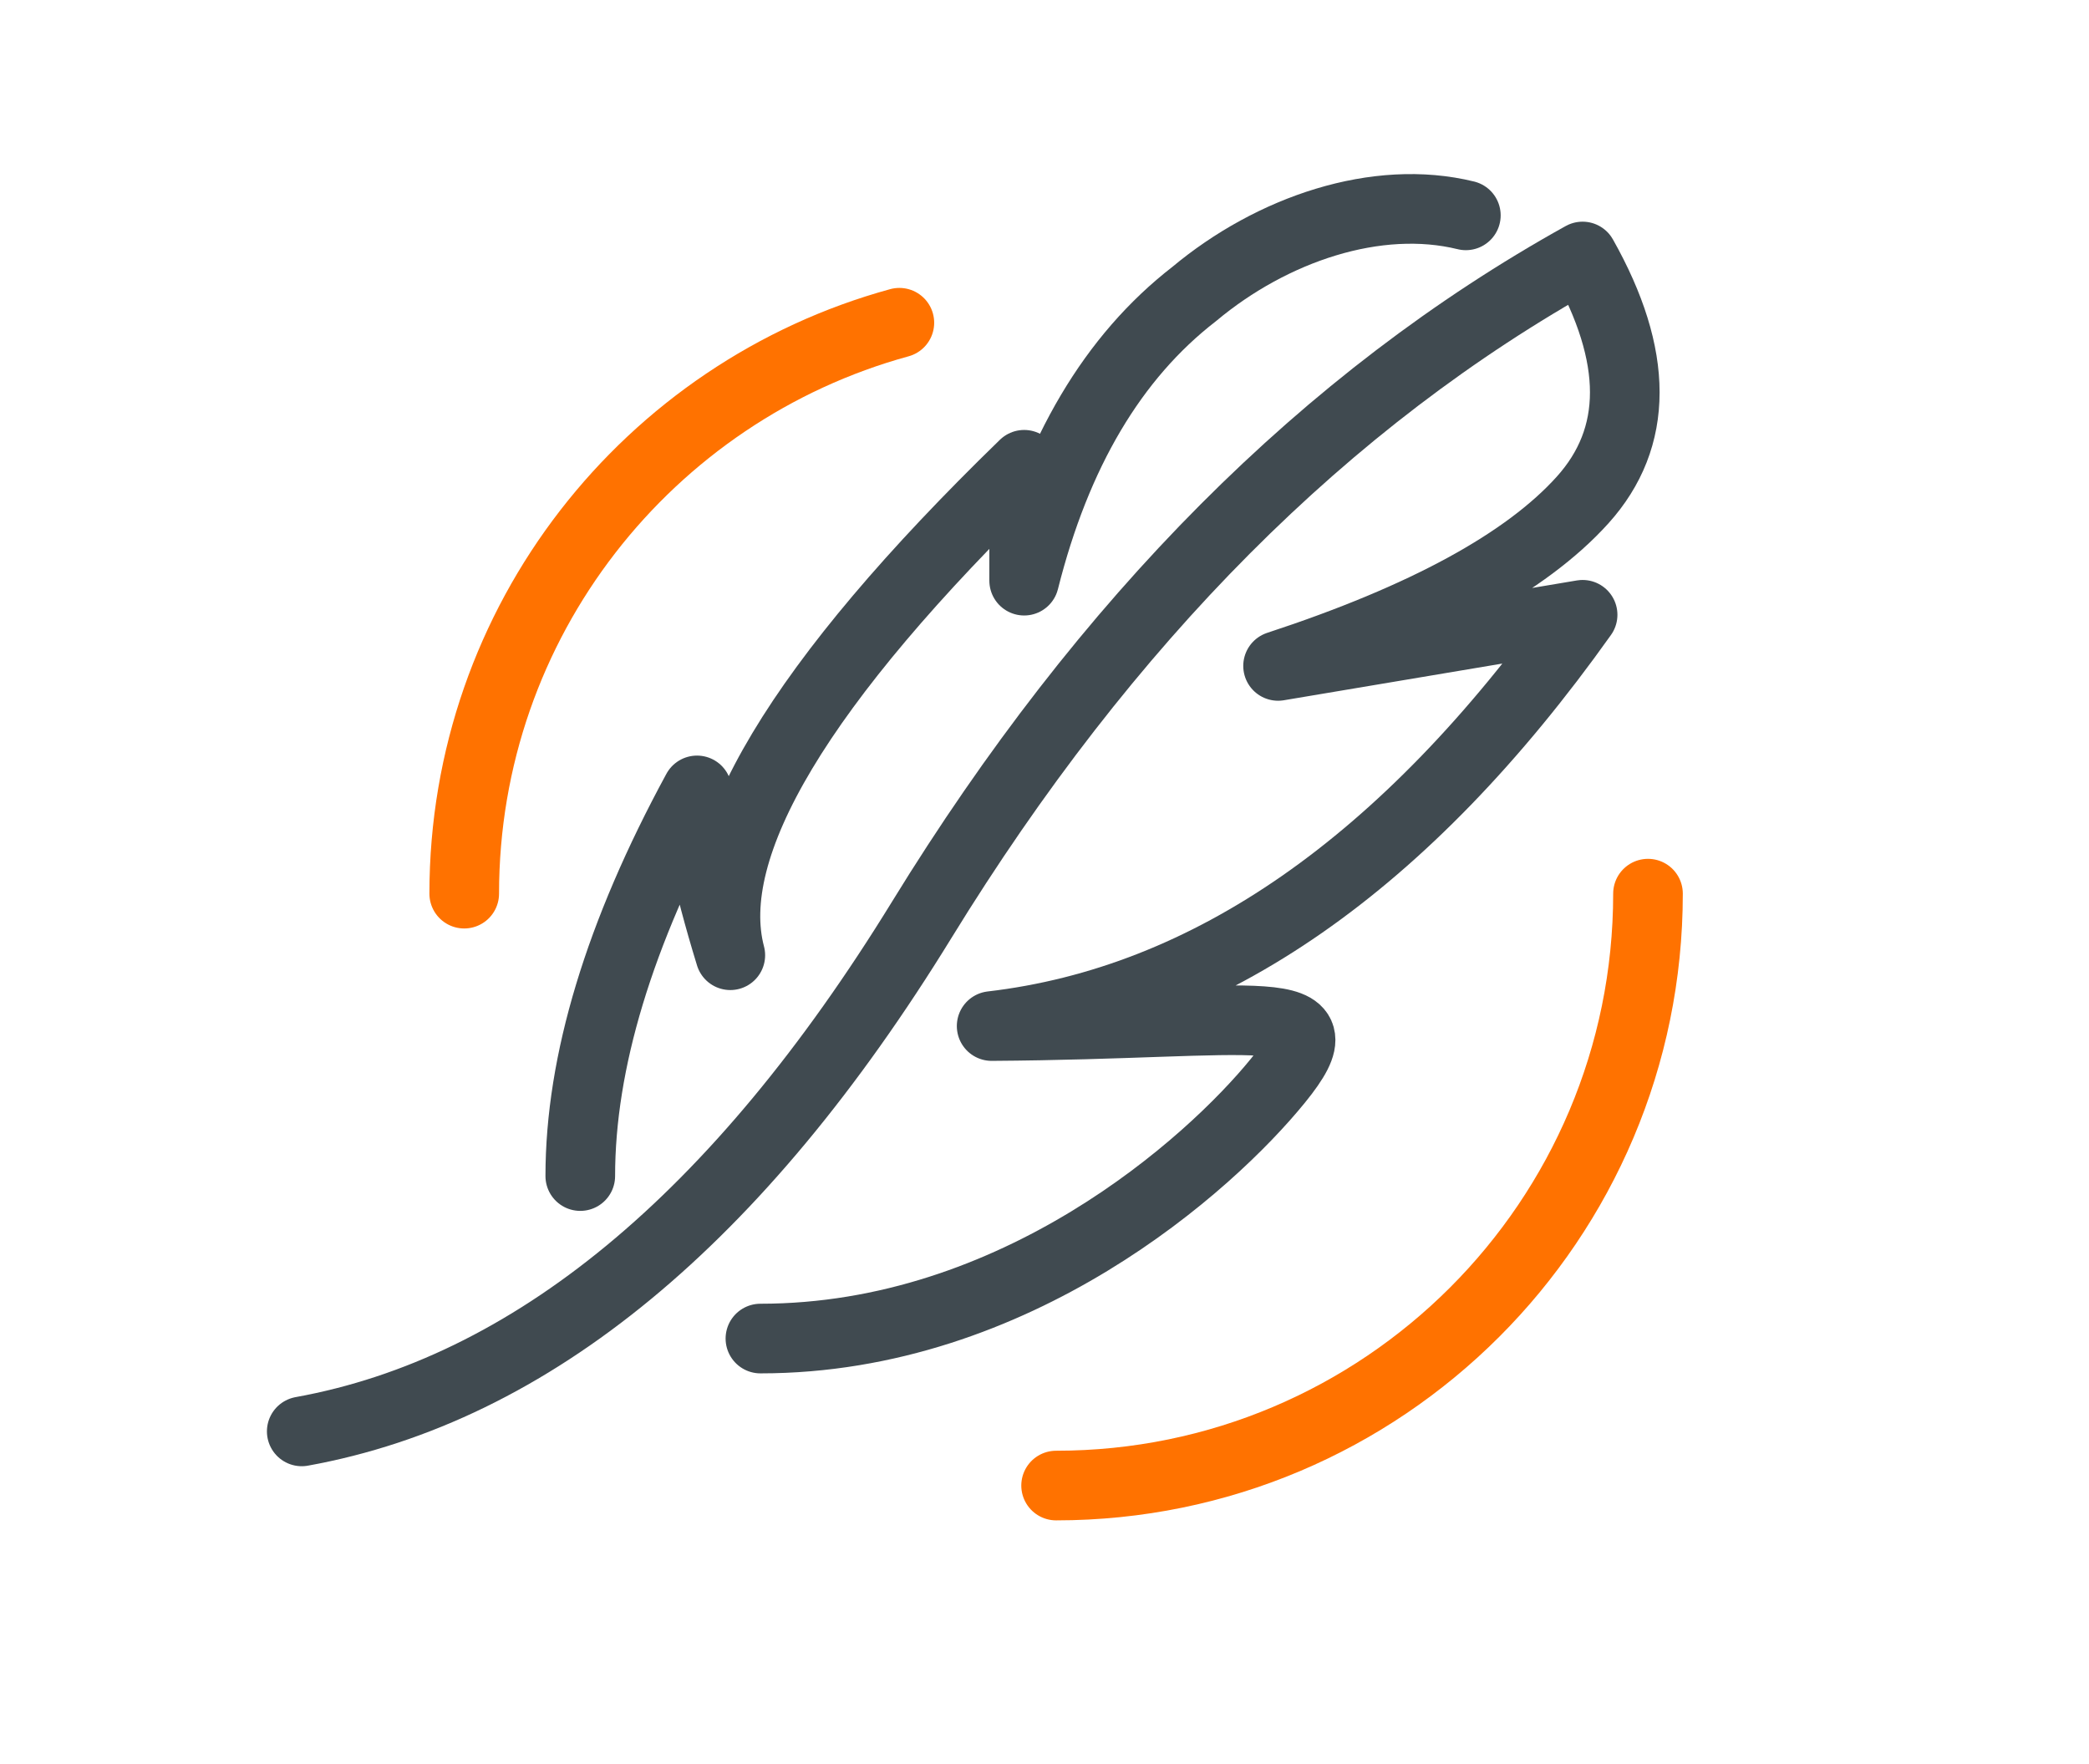
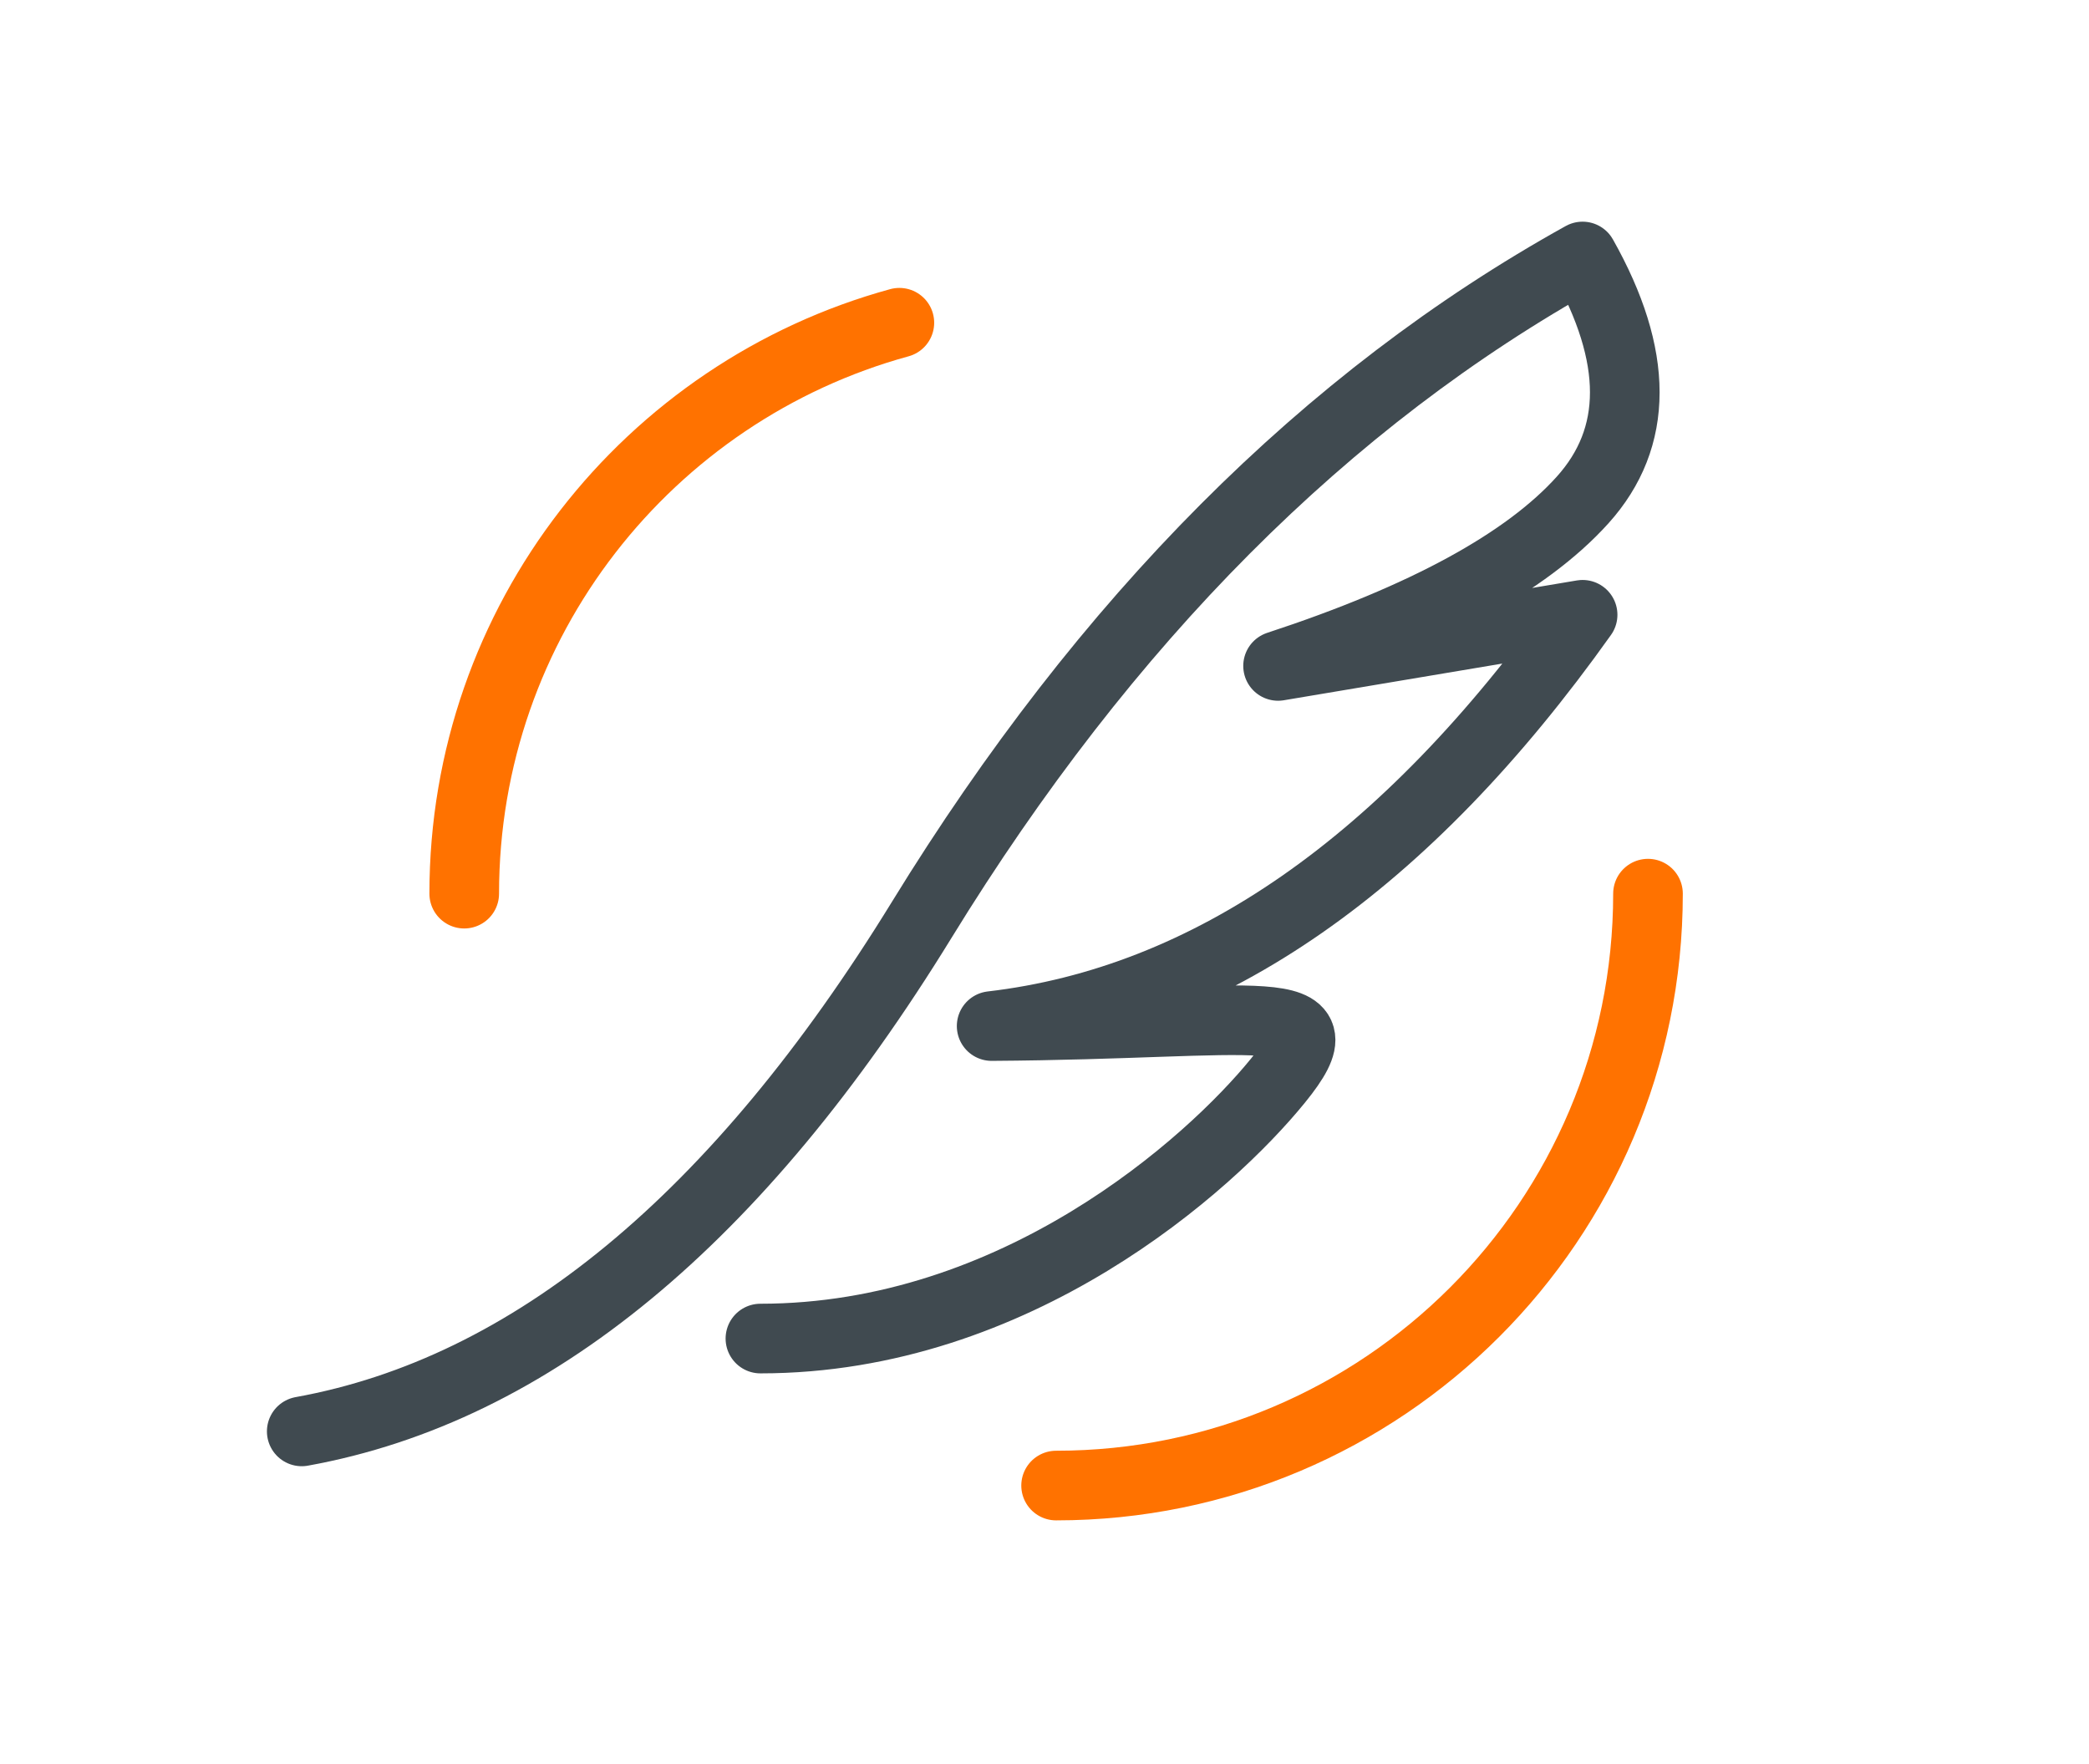
<svg xmlns="http://www.w3.org/2000/svg" width="90" height="76" viewBox="0 0 90 76">
  <g fill="none" fill-rule="evenodd" stroke-linecap="round" stroke-linejoin="round">
    <g stroke-width="3">
      <g>
        <path stroke="#404A50" d="M13 61.667c9.877-1.786 18.783-9.136 26.717-22.049C47.652 26.705 57.14 17.182 68.182 11.05c2.424 4.304 2.424 7.802 0 10.492-2.424 2.69-6.797 5.073-13.119 7.147l13.12-2.203c-7.626 10.724-16.112 16.63-25.46 17.718 11.634-.075 15.282-1.277 12.34 2.346-2.941 3.622-11.292 11.117-22.302 11.117" transform="translate(-1035, -591) translate(1035, 591)" />
-         <path stroke="#404A50" d="M63.153 9.278c-3.826-.94-8.343.58-11.706 3.39-3.492 2.704-5.933 6.82-7.323 12.348v-4.993c-9.677 9.397-13.897 16.44-12.66 21.13-1.035-3.377-1.514-5.744-1.435-7.101C26.676 40.225 25 45.764 25 50.667" transform="translate(-1035, -591) translate(1035, 591)" />
        <path stroke="#FF7200" d="M45.5 64C59.583 64 71 52.583 71 38.5M38.747 13.904C27.94 16.864 20 26.754 20 38.5" transform="translate(-1035, -591) translate(1035, 591)" />
      </g>
    </g>
  </g>
</svg>